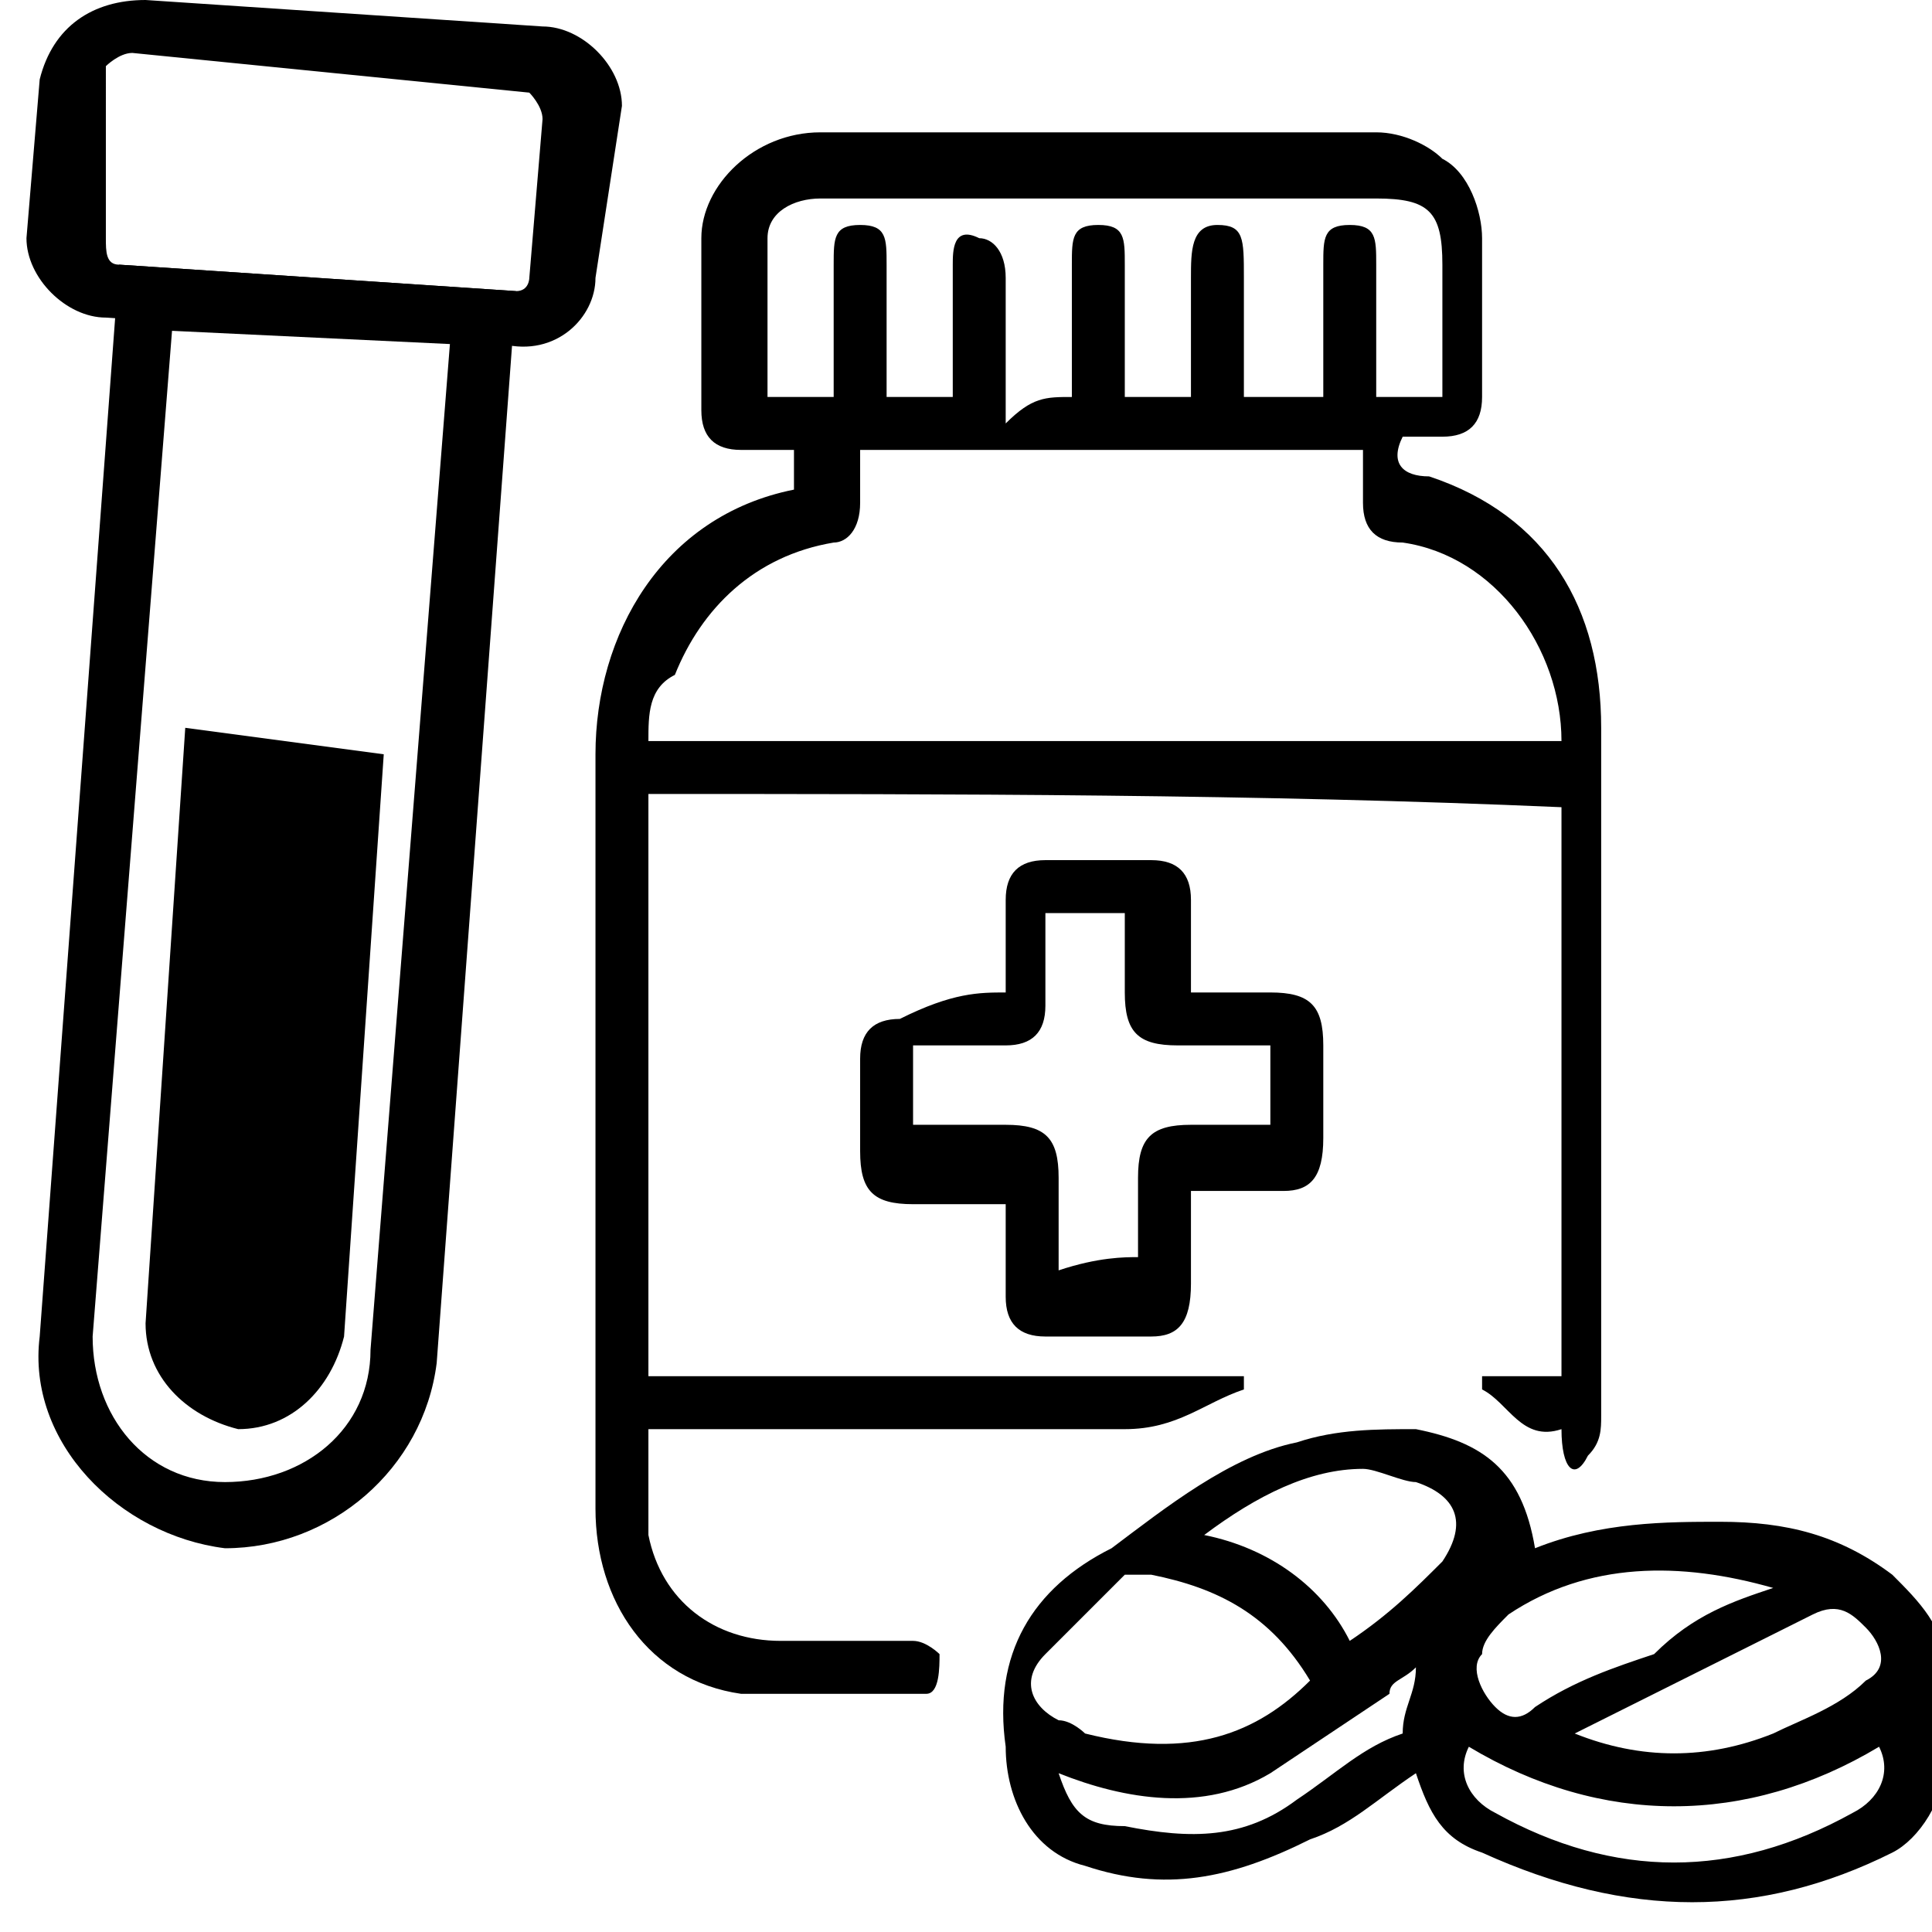
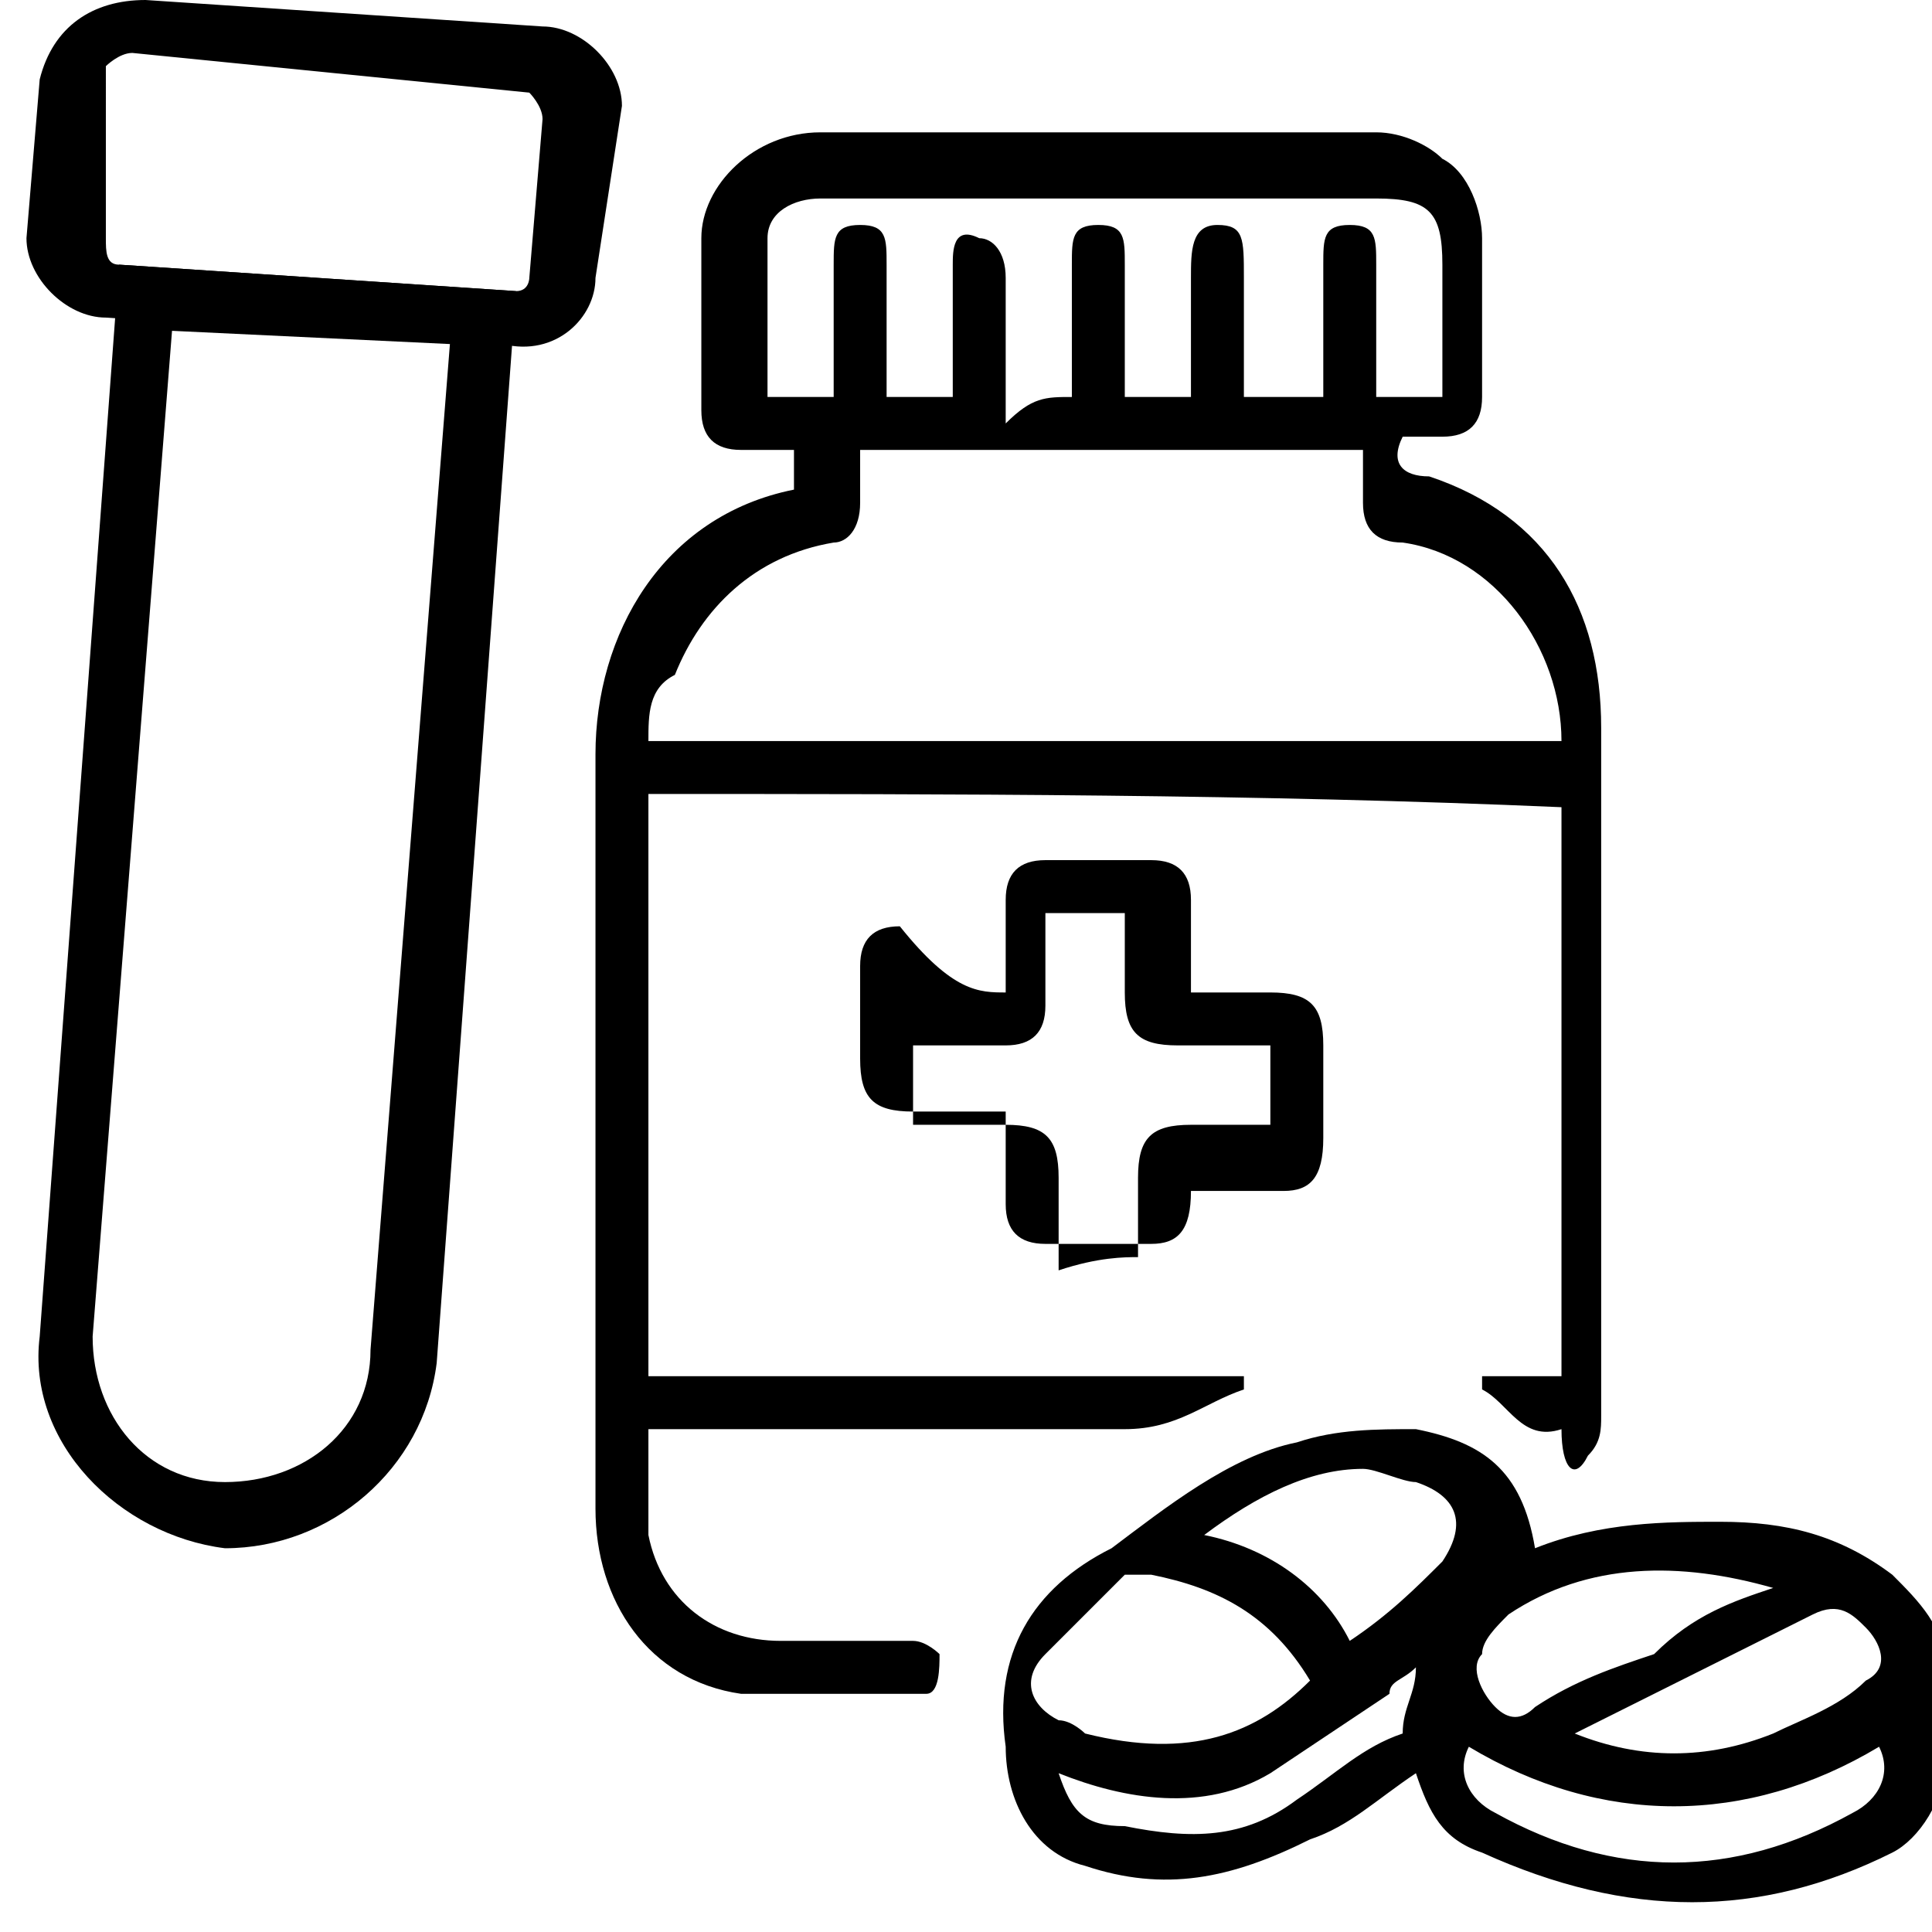
<svg xmlns="http://www.w3.org/2000/svg" version="1.1" id="Layer_1" x="0px" y="0px" viewBox="0 0 14.6 14.6" style="enable-background:new 0 0 14.6 14.6;" xml:space="preserve">
  <g>
    <g>
      <g>
        <path d="M11.8,10.8c-0.3,0.1-0.4-0.2-0.6-0.3c0,0,0,0,0-0.1c0.2,0,0.4,0,0.6,0c0-1.4,0-2.9,0-4.3C9.5,6,7.2,6,4.9,6     c0,1.4,0,2.9,0,4.4c1.5,0,3,0,4.5,0c0,0,0,0.1,0,0.1c-0.3,0.1-0.5,0.3-0.9,0.3c-1.2,0-2.3,0-3.5,0c0,0-0.1,0-0.1,0     c0,0.3,0,0.6,0,0.8c0.1,0.5,0.5,0.8,1,0.8c0.3,0,0.7,0,1,0c0.1,0,0.2,0.1,0.2,0.1c0,0.1,0,0.3-0.1,0.3c-0.5,0-0.9,0-1.4,0     c-0.7-0.1-1.1-0.7-1.1-1.4c0-1.9,0-3.8,0-5.7c0-0.9,0.5-1.8,1.5-2c0-0.1,0-0.2,0-0.3c-0.1,0-0.3,0-0.4,0c-0.2,0-0.3-0.1-0.3-0.3     c0-0.4,0-0.9,0-1.3c0-0.4,0.4-0.8,0.9-0.8c1.4,0,2.8,0,4.2,0c0.2,0,0.4,0.1,0.5,0.2c0.2,0.1,0.3,0.4,0.3,0.6c0,0.4,0,0.8,0,1.2     c0,0.2-0.1,0.3-0.3,0.3c-0.1,0-0.2,0-0.3,0c-0.1,0.2,0,0.3,0.2,0.3c0.9,0.3,1.3,1,1.3,1.9c0,1.7,0,3.5,0,5.2c0,0.1,0,0.2-0.1,0.3     C11.9,11.2,11.8,11.1,11.8,10.8z M11.8,5.6c0-0.7-0.5-1.4-1.2-1.5c-0.2,0-0.3-0.1-0.3-0.3c0-0.1,0-0.2,0-0.4c-1.3,0-2.5,0-3.8,0     c0,0.1,0,0.3,0,0.4c0,0.2-0.1,0.3-0.2,0.3c-0.6,0.1-1,0.5-1.2,1C4.9,5.2,4.9,5.4,4.9,5.6C7.2,5.6,9.5,5.6,11.8,5.6z M8.1,3     c0-0.3,0-0.7,0-1c0-0.2,0-0.3,0.2-0.3c0.2,0,0.2,0.1,0.2,0.3c0,0.3,0,0.6,0,1c0.2,0,0.3,0,0.5,0c0-0.3,0-0.6,0-0.9     c0-0.2,0-0.4,0.2-0.4c0.2,0,0.2,0.1,0.2,0.4c0,0.3,0,0.6,0,0.9C9.7,3,9.8,3,10,3c0-0.1,0-0.2,0-0.2c0-0.3,0-0.5,0-0.8     c0-0.2,0-0.3,0.2-0.3c0.2,0,0.2,0.1,0.2,0.3c0,0.1,0,0.3,0,0.4c0,0.2,0,0.4,0,0.6c0.2,0,0.4,0,0.5,0c0-0.3,0-0.7,0-1     c0-0.4-0.1-0.5-0.5-0.5c-0.4,0-0.8,0-1.3,0c-1,0-2,0-2.9,0C6,1.5,5.8,1.6,5.8,1.8c0,0.4,0,0.8,0,1.2c0.2,0,0.3,0,0.5,0     c0-0.1,0-0.2,0-0.2c0-0.3,0-0.5,0-0.8c0-0.2,0-0.3,0.2-0.3c0.2,0,0.2,0.1,0.2,0.3c0,0.2,0,0.4,0,0.6c0,0.1,0,0.3,0,0.4     C6.9,3,7,3,7.2,3c0-0.1,0-0.1,0-0.2c0-0.3,0-0.5,0-0.8c0-0.1,0-0.3,0.2-0.2c0.1,0,0.2,0.1,0.2,0.3c0,0.1,0,0.2,0,0.3     c0,0.3,0,0.5,0,0.8C7.8,3,7.9,3,8.1,3z" />
        <path d="M10.7,13.4c-0.3,0.2-0.5,0.4-0.8,0.5c-0.6,0.3-1.1,0.4-1.7,0.2c-0.4-0.1-0.6-0.5-0.6-0.9c-0.1-0.7,0.2-1.2,0.8-1.5     c0.4-0.3,0.9-0.7,1.4-0.8c0.3-0.1,0.6-0.1,0.9-0.1c0.5,0.1,0.8,0.3,0.9,0.9c0.5-0.2,1-0.2,1.4-0.2c0.5,0,0.9,0.1,1.3,0.4     c0.2,0.2,0.4,0.4,0.4,0.7c0,0.2,0,0.5,0,0.7c0,0.3-0.2,0.6-0.4,0.7c-1,0.5-2,0.5-3.1,0C10.9,13.9,10.8,13.7,10.7,13.4z M9.9,12.7     c-0.3-0.5-0.7-0.7-1.2-0.8c-0.1,0-0.1,0-0.2,0c-0.2,0.2-0.4,0.4-0.6,0.6c-0.2,0.2-0.1,0.4,0.1,0.5c0.1,0,0.2,0.1,0.2,0.1     C9,13.3,9.5,13.1,9.9,12.7z M10.2,12.4C10.3,12.5,10.3,12.5,10.2,12.4c0.3-0.2,0.5-0.4,0.7-0.6c0.2-0.3,0.1-0.5-0.2-0.6     c-0.1,0-0.3-0.1-0.4-0.1c-0.4,0-0.8,0.2-1.2,0.5C9.6,11.7,10,12,10.2,12.4z M11.9,13.1c0.5,0.2,1,0.2,1.5,0     c0.2-0.1,0.5-0.2,0.7-0.4c0.2-0.1,0.1-0.3,0-0.4c-0.1-0.1-0.2-0.2-0.4-0.1c-0.2,0.1-0.4,0.2-0.6,0.3     C12.7,12.7,12.3,12.9,11.9,13.1z M11.1,13.2c-0.1,0.2,0,0.4,0.2,0.5c0.9,0.5,1.8,0.5,2.7,0c0.2-0.1,0.3-0.3,0.2-0.5     C13.2,13.8,12.1,13.8,11.1,13.2z M13.4,12c-0.7-0.2-1.4-0.2-2,0.2c-0.1,0.1-0.2,0.2-0.2,0.3c-0.1,0.1,0,0.3,0.1,0.4     c0.1,0.1,0.2,0.1,0.3,0c0.3-0.2,0.6-0.3,0.9-0.4C12.8,12.2,13.1,12.1,13.4,12z M10.7,12.6c-0.1,0.1-0.2,0.1-0.2,0.2     c-0.3,0.2-0.6,0.4-0.9,0.6c-0.5,0.3-1.1,0.2-1.6,0c0.1,0.3,0.2,0.4,0.5,0.4c0.5,0.1,0.9,0.1,1.3-0.2c0.3-0.2,0.5-0.4,0.8-0.5     C10.6,12.9,10.7,12.8,10.7,12.6z" />
-         <path d="M7.6,7.5c0-0.2,0-0.5,0-0.7c0-0.2,0.1-0.3,0.3-0.3c0.3,0,0.5,0,0.8,0c0.2,0,0.3,0.1,0.3,0.3c0,0.2,0,0.4,0,0.7     c0.2,0,0.4,0,0.6,0c0.3,0,0.4,0.1,0.4,0.4c0,0.2,0,0.4,0,0.7c0,0.3-0.1,0.4-0.3,0.4c-0.2,0-0.4,0-0.7,0c0,0.2,0,0.5,0,0.7     c0,0.3-0.1,0.4-0.3,0.4c-0.3,0-0.5,0-0.8,0c-0.2,0-0.3-0.1-0.3-0.3c0-0.2,0-0.5,0-0.7c-0.2,0-0.5,0-0.7,0c-0.3,0-0.4-0.1-0.4-0.4     c0-0.2,0-0.5,0-0.7c0-0.2,0.1-0.3,0.3-0.3C7.2,7.5,7.4,7.5,7.6,7.5z M8.6,9.5C8.7,9.5,8.7,9.5,8.6,9.5c0-0.3,0-0.4,0-0.6     c0-0.3,0.1-0.4,0.4-0.4c0.2,0,0.4,0,0.6,0c0-0.2,0-0.4,0-0.6c-0.2,0-0.4,0-0.7,0c-0.3,0-0.4-0.1-0.4-0.4c0-0.2,0-0.4,0-0.6     c-0.2,0-0.4,0-0.6,0c0,0.2,0,0.5,0,0.7c0,0.2-0.1,0.3-0.3,0.3c-0.2,0-0.5,0-0.7,0c0,0.2,0,0.4,0,0.6c0.2,0,0.4,0,0.7,0     c0.3,0,0.4,0.1,0.4,0.4c0,0.2,0,0.4,0,0.7C8.3,9.5,8.5,9.5,8.6,9.5z" />
+         <path d="M7.6,7.5c0-0.2,0-0.5,0-0.7c0-0.2,0.1-0.3,0.3-0.3c0.3,0,0.5,0,0.8,0c0.2,0,0.3,0.1,0.3,0.3c0,0.2,0,0.4,0,0.7     c0.2,0,0.4,0,0.6,0c0.3,0,0.4,0.1,0.4,0.4c0,0.2,0,0.4,0,0.7c0,0.3-0.1,0.4-0.3,0.4c-0.2,0-0.4,0-0.7,0c0,0.3-0.1,0.4-0.3,0.4c-0.3,0-0.5,0-0.8,0c-0.2,0-0.3-0.1-0.3-0.3c0-0.2,0-0.5,0-0.7c-0.2,0-0.5,0-0.7,0c-0.3,0-0.4-0.1-0.4-0.4     c0-0.2,0-0.5,0-0.7c0-0.2,0.1-0.3,0.3-0.3C7.2,7.5,7.4,7.5,7.6,7.5z M8.6,9.5C8.7,9.5,8.7,9.5,8.6,9.5c0-0.3,0-0.4,0-0.6     c0-0.3,0.1-0.4,0.4-0.4c0.2,0,0.4,0,0.6,0c0-0.2,0-0.4,0-0.6c-0.2,0-0.4,0-0.7,0c-0.3,0-0.4-0.1-0.4-0.4c0-0.2,0-0.4,0-0.6     c-0.2,0-0.4,0-0.6,0c0,0.2,0,0.5,0,0.7c0,0.2-0.1,0.3-0.3,0.3c-0.2,0-0.5,0-0.7,0c0,0.2,0,0.4,0,0.6c0.2,0,0.4,0,0.7,0     c0.3,0,0.4,0.1,0.4,0.4c0,0.2,0,0.4,0,0.7C8.3,9.5,8.5,9.5,8.6,9.5z" />
      </g>
    </g>
    <g>
      <path d="M1.7,11.7c-0.8-0.1-1.5-0.8-1.4-1.6L0.9,2l3,0.2l-0.6,8.1C3.2,11.1,2.5,11.7,1.7,11.7z M1.3,2.5l-0.6,7.6    c0,0.6,0.4,1.1,1,1.1s1.1-0.4,1.1-1l0.6-7.6L1.3,2.5z" />
    </g>
    <g>
      <path d="M3.8,2.6l-3-0.2c-0.3,0-0.6-0.3-0.6-0.6l0.1-1.2C0.4,0.2,0.7,0,1.1,0l3,0.2c0.3,0,0.6,0.3,0.6,0.6L4.5,2.1    C4.5,2.4,4.2,2.7,3.8,2.6z M1,0.4c-0.1,0-0.2,0.1-0.2,0.1L0.8,1.8C0.8,1.9,0.8,2,0.9,2l3,0.2C4,2.2,4,2.1,4,2.1l0.1-1.2    c0-0.1-0.1-0.2-0.1-0.2L1,0.4z" />
    </g>
    <g>
-       <path d="M1.4,5.5L1.1,10c0,0.4,0.3,0.7,0.7,0.8c0.4,0,0.7-0.3,0.8-0.7l0.3-4.4L1.4,5.5z" />
-     </g>
+       </g>
  </g>
</svg>